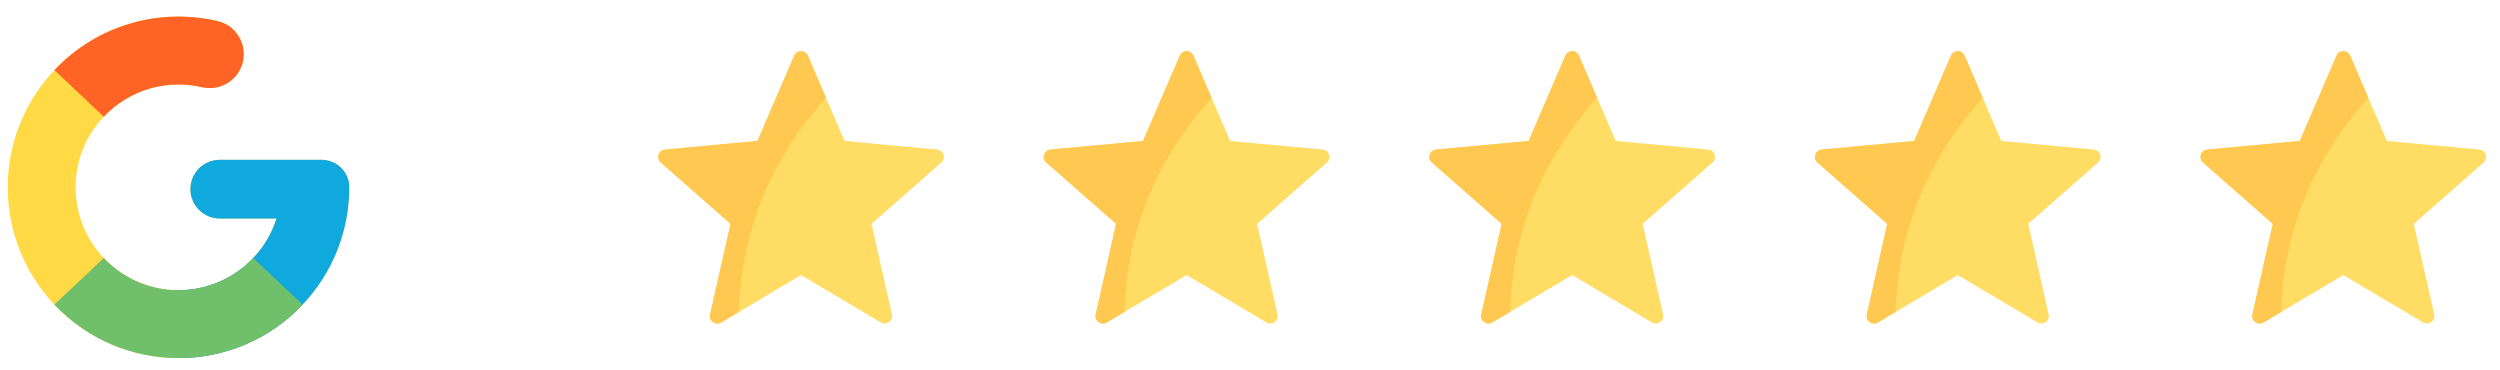
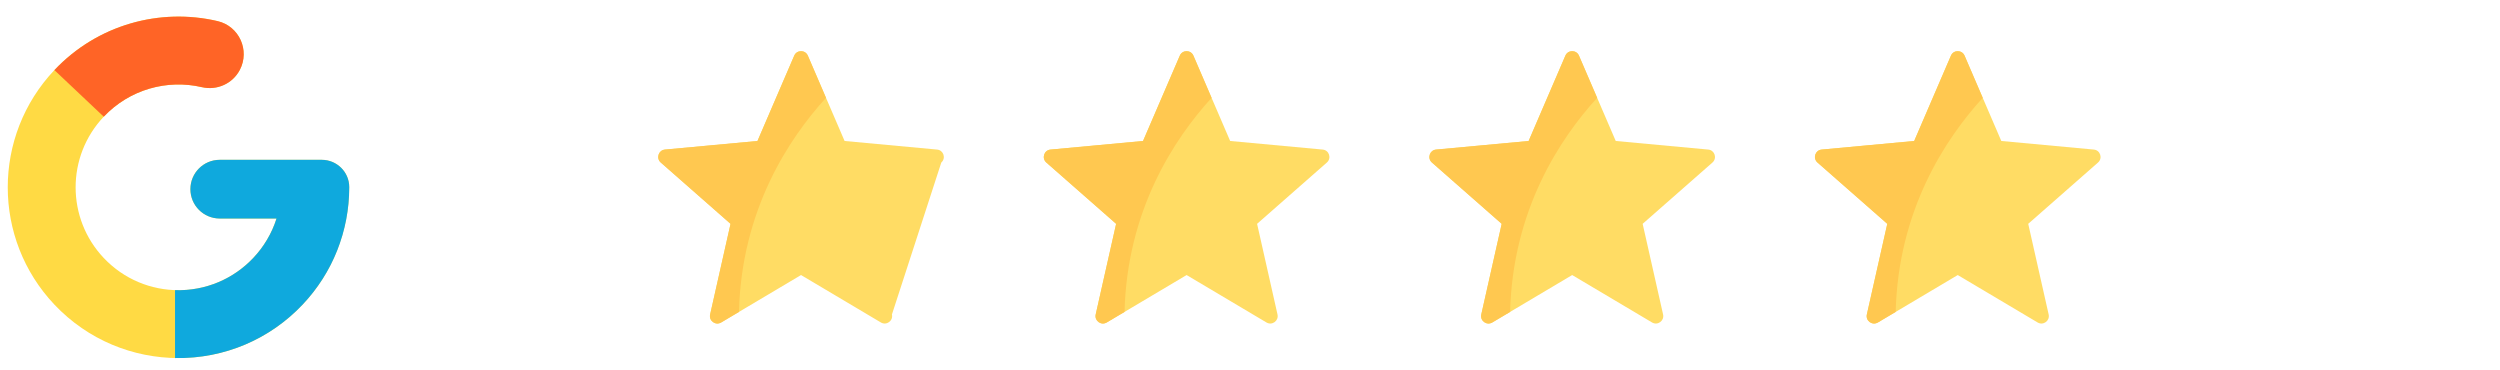
<svg xmlns="http://www.w3.org/2000/svg" width="115" height="17" viewBox="0 0 115 17" fill="none">
  <g clip-path="url(#clip0_409_195)">
    <path d="M16.064 8.604C16.048 8.686 16.227 11.57 13.919 14.011C10.817 17.292 5.601 17.29 2.502 14.011C-0.356 10.988 -0.361 6.254 2.502 3.224C4.474 1.138 7.347 0.346 10.012 0.972C11.002 1.204 11.503 2.312 11.032 3.213C10.701 3.847 9.981 4.171 9.286 4.009C7.681 3.635 5.955 4.116 4.772 5.368C3.047 7.192 3.049 10.045 4.772 11.866C6.639 13.843 9.783 13.842 11.649 11.866C12.132 11.356 12.502 10.738 12.72 10.051H10.108C9.363 10.051 8.758 9.447 8.758 8.701C8.758 7.955 9.362 7.351 10.108 7.351H14.799C15.493 7.351 16.063 7.91 16.064 8.604Z" fill="#FFDA44" />
    <path d="M16.065 8.605V8.618C16.065 10.63 15.303 12.549 13.919 14.012C12.444 15.572 10.355 16.514 8.051 16.47V13.347C9.471 13.392 10.752 12.818 11.65 11.867C12.133 11.357 12.503 10.739 12.721 10.052H10.109C9.363 10.052 8.759 9.447 8.759 8.702C8.759 7.956 9.363 7.352 10.109 7.352H14.8C15.494 7.352 16.064 7.911 16.065 8.605Z" fill="#0FA9DD" />
    <path d="M11.033 3.214C10.702 3.848 9.983 4.172 9.287 4.01C7.687 3.638 5.96 4.112 4.773 5.369L2.503 3.225C4.479 1.134 7.353 0.348 10.013 0.972C11.002 1.205 11.503 2.313 11.033 3.214Z" fill="#FF6426" />
-     <path d="M13.919 14.012C10.817 17.294 5.602 17.291 2.503 14.012L4.773 11.868C6.64 13.844 9.783 13.844 11.65 11.868L13.919 14.012Z" fill="#6FBF6B" />
  </g>
  <g clip-path="url(#clip1_409_195)">
-     <path d="M43.106 6.88L38.851 6.485L37.161 2.56C37.042 2.285 36.653 2.285 36.534 2.56L34.844 6.485L30.588 6.88C30.29 6.907 30.17 7.278 30.395 7.476L33.605 10.296L32.666 14.465C32.6 14.757 32.915 14.986 33.173 14.834L36.847 12.652L40.522 14.834C40.779 14.986 41.095 14.757 41.029 14.465L40.089 10.296L43.3 7.476C43.525 7.278 43.404 6.907 43.106 6.88Z" fill="#FFDC64" />
+     <path d="M43.106 6.88L38.851 6.485L37.161 2.56C37.042 2.285 36.653 2.285 36.534 2.56L34.844 6.485L30.588 6.88C30.29 6.907 30.17 7.278 30.395 7.476L33.605 10.296L32.666 14.465C32.6 14.757 32.915 14.986 33.173 14.834L36.847 12.652L40.522 14.834C40.779 14.986 41.095 14.757 41.029 14.465L43.3 7.476C43.525 7.278 43.404 6.907 43.106 6.88Z" fill="#FFDC64" />
    <path d="M37.161 2.56C37.042 2.285 36.653 2.285 36.534 2.56L34.844 6.485L30.588 6.88C30.29 6.907 30.17 7.278 30.395 7.476L33.605 10.296L32.666 14.465C32.6 14.757 32.915 14.986 33.173 14.834L33.993 14.347C34.106 9.674 36.278 6.383 37.996 4.501L37.161 2.56Z" fill="#FFC850" />
  </g>
  <g clip-path="url(#clip2_409_195)">
    <path d="M60.843 6.88L56.587 6.485L54.897 2.56C54.779 2.285 54.389 2.285 54.271 2.56L52.58 6.485L48.325 6.88C48.027 6.907 47.906 7.278 48.131 7.476L51.342 10.296L50.402 14.465C50.337 14.757 50.652 14.986 50.909 14.834L54.584 12.652L58.258 14.834C58.516 14.986 58.831 14.757 58.765 14.465L57.826 10.296L61.036 7.476C61.261 7.278 61.141 6.907 60.843 6.88Z" fill="#FFDC64" />
    <path d="M54.897 2.56C54.779 2.285 54.389 2.285 54.271 2.56L52.58 6.485L48.325 6.88C48.027 6.907 47.906 7.278 48.131 7.476L51.342 10.296L50.402 14.465C50.337 14.757 50.652 14.986 50.909 14.834L51.729 14.347C51.843 9.674 54.014 6.383 55.733 4.501L54.897 2.56Z" fill="#FFC850" />
  </g>
  <g clip-path="url(#clip3_409_195)">
    <path d="M78.579 6.88L74.324 6.485L72.633 2.56C72.515 2.285 72.125 2.285 72.007 2.56L70.317 6.485L66.061 6.88C65.763 6.907 65.643 7.278 65.868 7.476L69.078 10.296L68.139 14.465C68.073 14.757 68.388 14.986 68.645 14.834L72.32 12.652L75.995 14.834C76.252 14.986 76.567 14.757 76.502 14.465L75.562 10.296L78.773 7.476C78.998 7.278 78.877 6.907 78.579 6.88Z" fill="#FFDC64" />
    <path d="M72.633 2.56C72.515 2.285 72.125 2.285 72.007 2.56L70.317 6.485L66.061 6.88C65.763 6.907 65.643 7.278 65.868 7.476L69.078 10.296L68.139 14.465C68.073 14.757 68.388 14.986 68.645 14.834L69.466 14.347C69.579 9.674 71.75 6.383 73.469 4.501L72.633 2.56Z" fill="#FFC850" />
  </g>
  <g clip-path="url(#clip4_409_195)">
    <path d="M96.316 6.88L92.06 6.485L90.37 2.56C90.251 2.285 89.862 2.285 89.743 2.56L88.053 6.485L83.797 6.88C83.499 6.907 83.379 7.278 83.604 7.476L86.815 10.296L85.875 14.465C85.809 14.757 86.124 14.986 86.382 14.834L90.056 12.652L93.731 14.834C93.989 14.986 94.304 14.757 94.238 14.465L93.298 10.296L96.509 7.476C96.734 7.278 96.613 6.907 96.316 6.88Z" fill="#FFDC64" />
    <path d="M90.37 2.56C90.251 2.285 89.862 2.285 89.743 2.56L88.053 6.485L83.797 6.88C83.499 6.907 83.379 7.278 83.604 7.476L86.815 10.296L85.875 14.465C85.809 14.757 86.124 14.986 86.382 14.834L87.202 14.347C87.315 9.674 89.487 6.383 91.206 4.501L90.37 2.56Z" fill="#FFC850" />
  </g>
  <g clip-path="url(#clip5_409_195)">
    <path d="M114.052 6.88L109.796 6.485L108.106 2.56C107.988 2.285 107.598 2.285 107.48 2.56L105.789 6.485L101.534 6.88C101.236 6.907 101.115 7.278 101.34 7.476L104.551 10.296L103.611 14.465C103.545 14.757 103.861 14.986 104.118 14.834L107.793 12.652L111.467 14.834C111.725 14.986 112.04 14.757 111.974 14.465L111.035 10.296L114.245 7.476C114.47 7.278 114.35 6.907 114.052 6.88Z" fill="#FFDC64" />
    <path d="M108.106 2.56C107.988 2.285 107.598 2.285 107.48 2.56L105.789 6.485L101.534 6.88C101.236 6.907 101.115 7.278 101.34 7.476L104.551 10.296L103.611 14.465C103.545 14.757 103.861 14.986 104.118 14.834L104.938 14.347C105.052 9.674 107.223 6.383 108.942 4.501L108.106 2.56Z" fill="#FFC850" />
  </g>
  <defs>
    <clipPath id="clip0_409_195">
      <rect width="15.708" height="15.708" fill="white" transform="translate(0.357 0.764)" />
    </clipPath>
    <clipPath id="clip1_409_195">
      <rect width="13.138" height="13.138" fill="white" transform="translate(30.278 2.049)" />
    </clipPath>
    <clipPath id="clip2_409_195">
      <rect width="13.138" height="13.138" fill="white" transform="translate(48.015 2.049)" />
    </clipPath>
    <clipPath id="clip3_409_195">
      <rect width="13.138" height="13.138" fill="white" transform="translate(65.751 2.049)" />
    </clipPath>
    <clipPath id="clip4_409_195">
      <rect width="13.138" height="13.138" fill="white" transform="translate(83.487 2.049)" />
    </clipPath>
    <clipPath id="clip5_409_195">
-       <rect width="13.138" height="13.138" fill="white" transform="translate(101.224 2.049)" />
-     </clipPath>
+       </clipPath>
  </defs>
</svg>